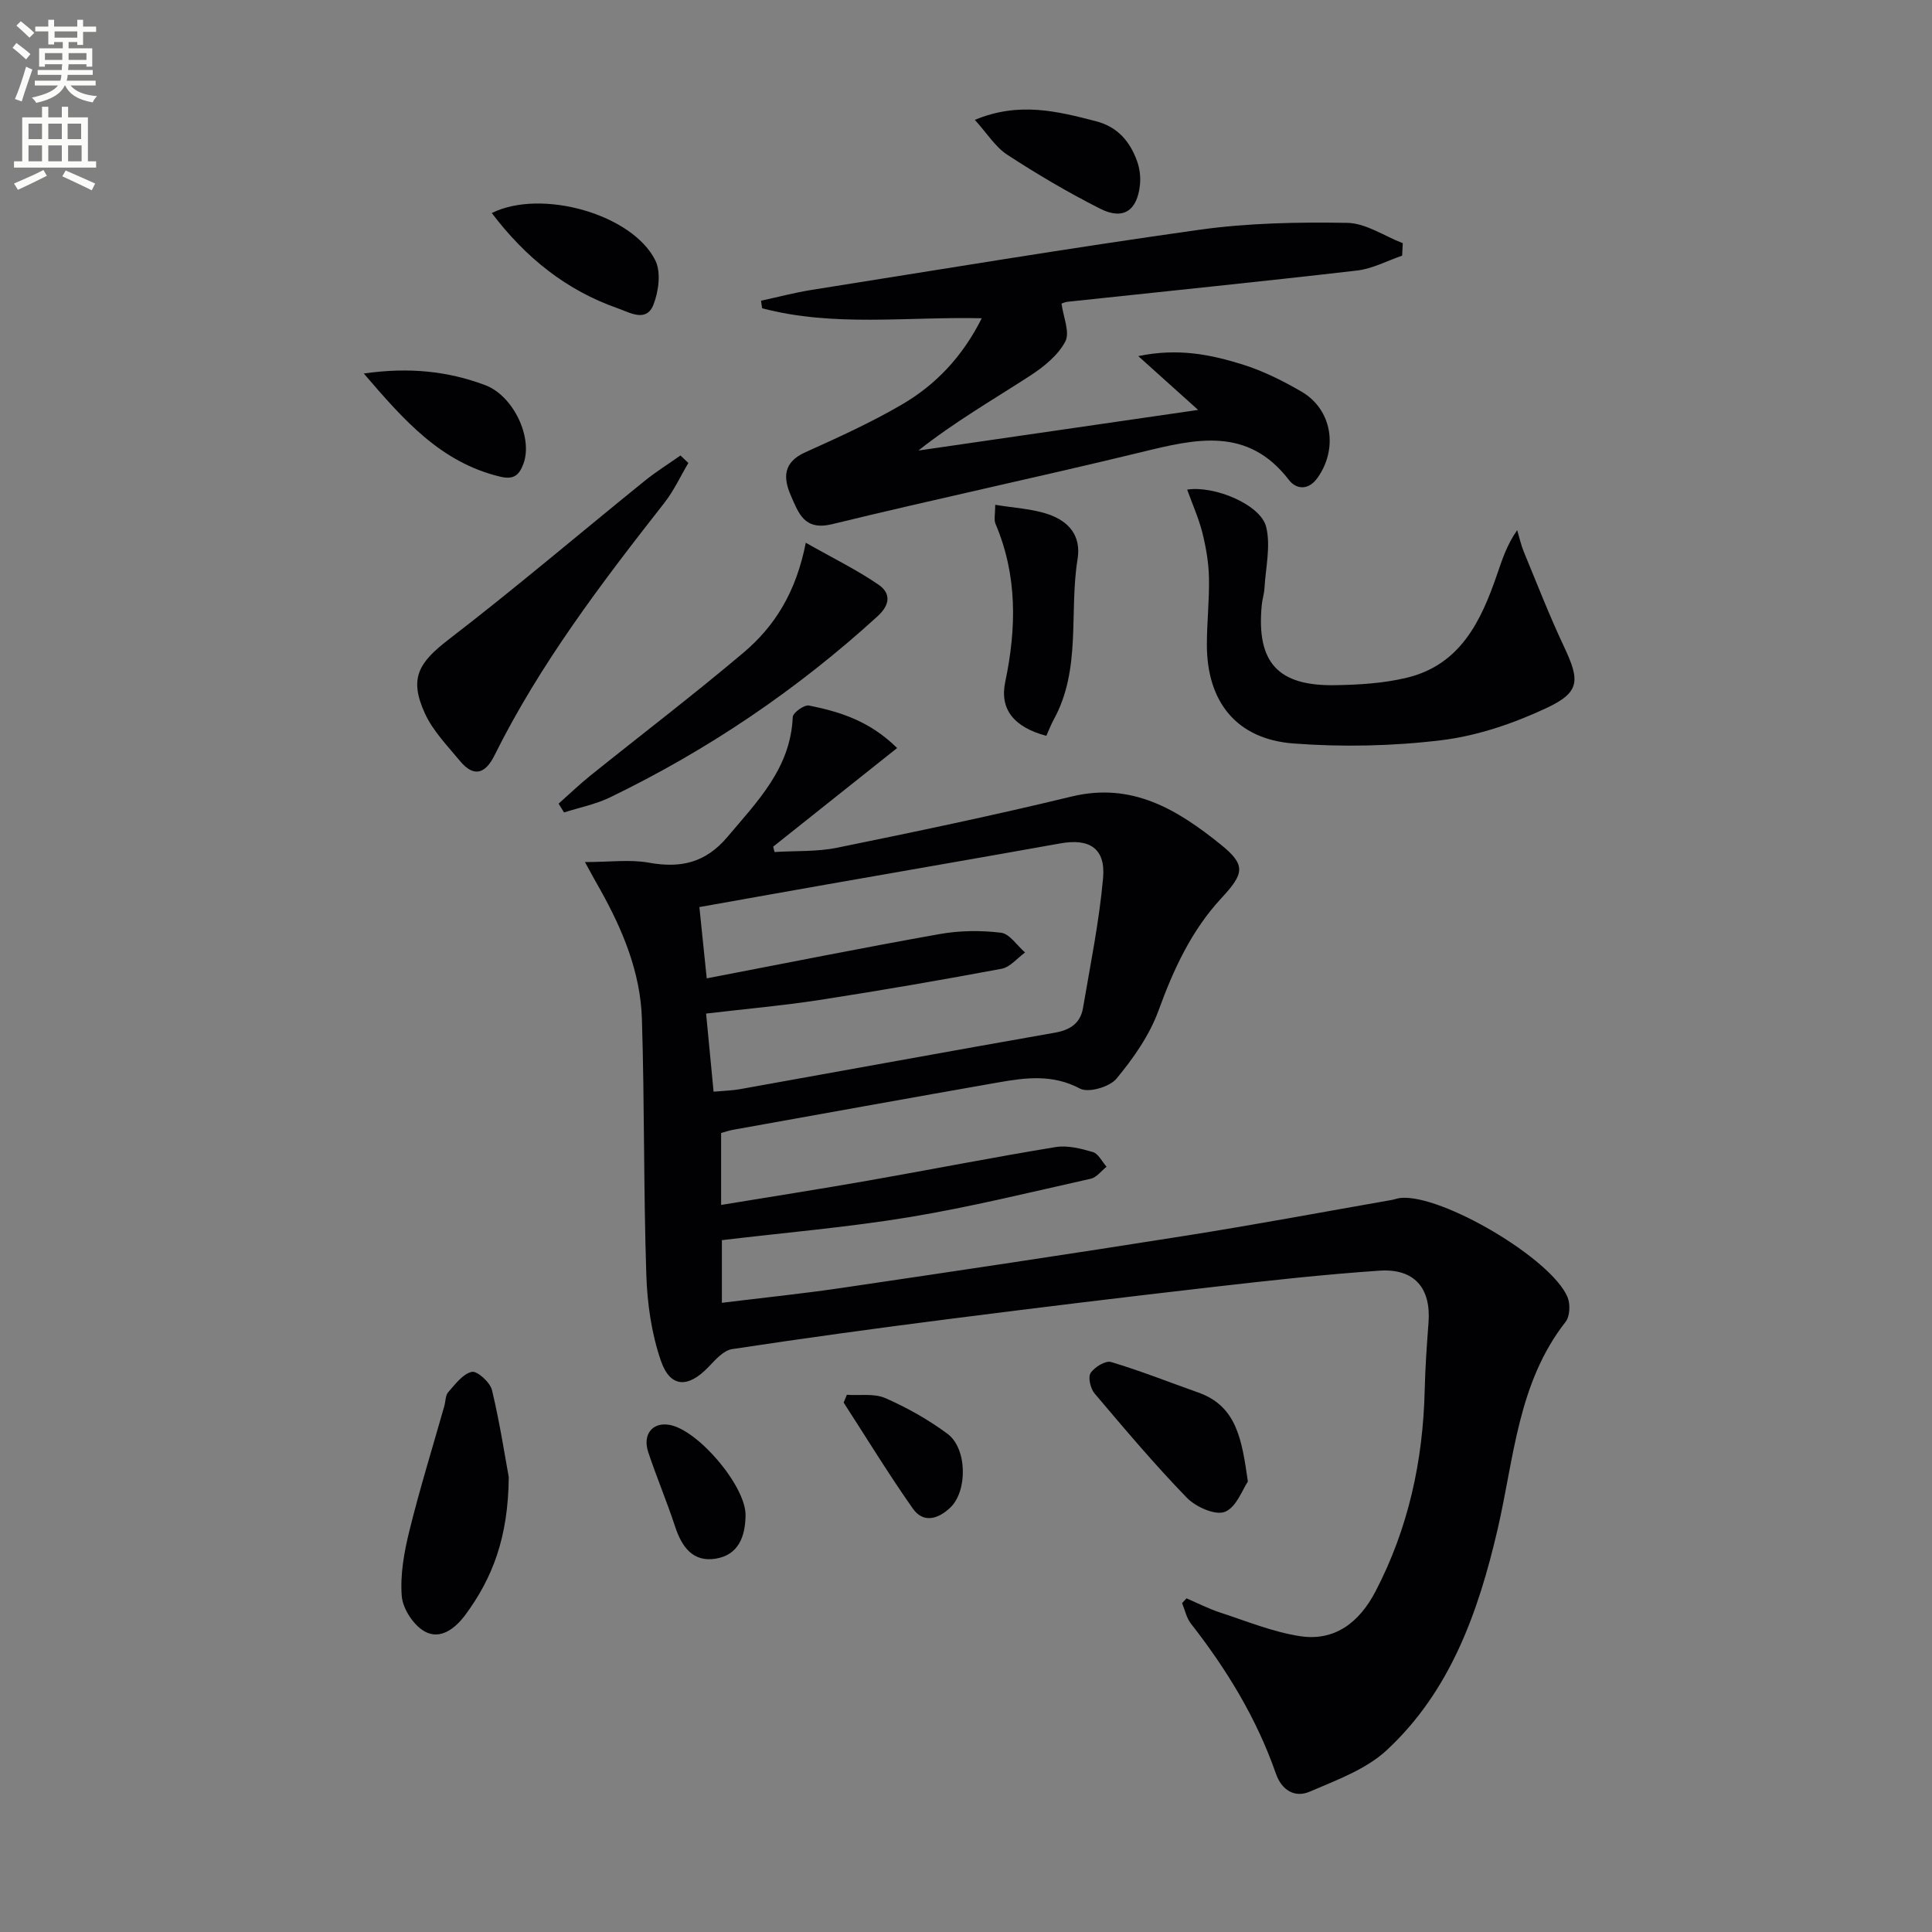
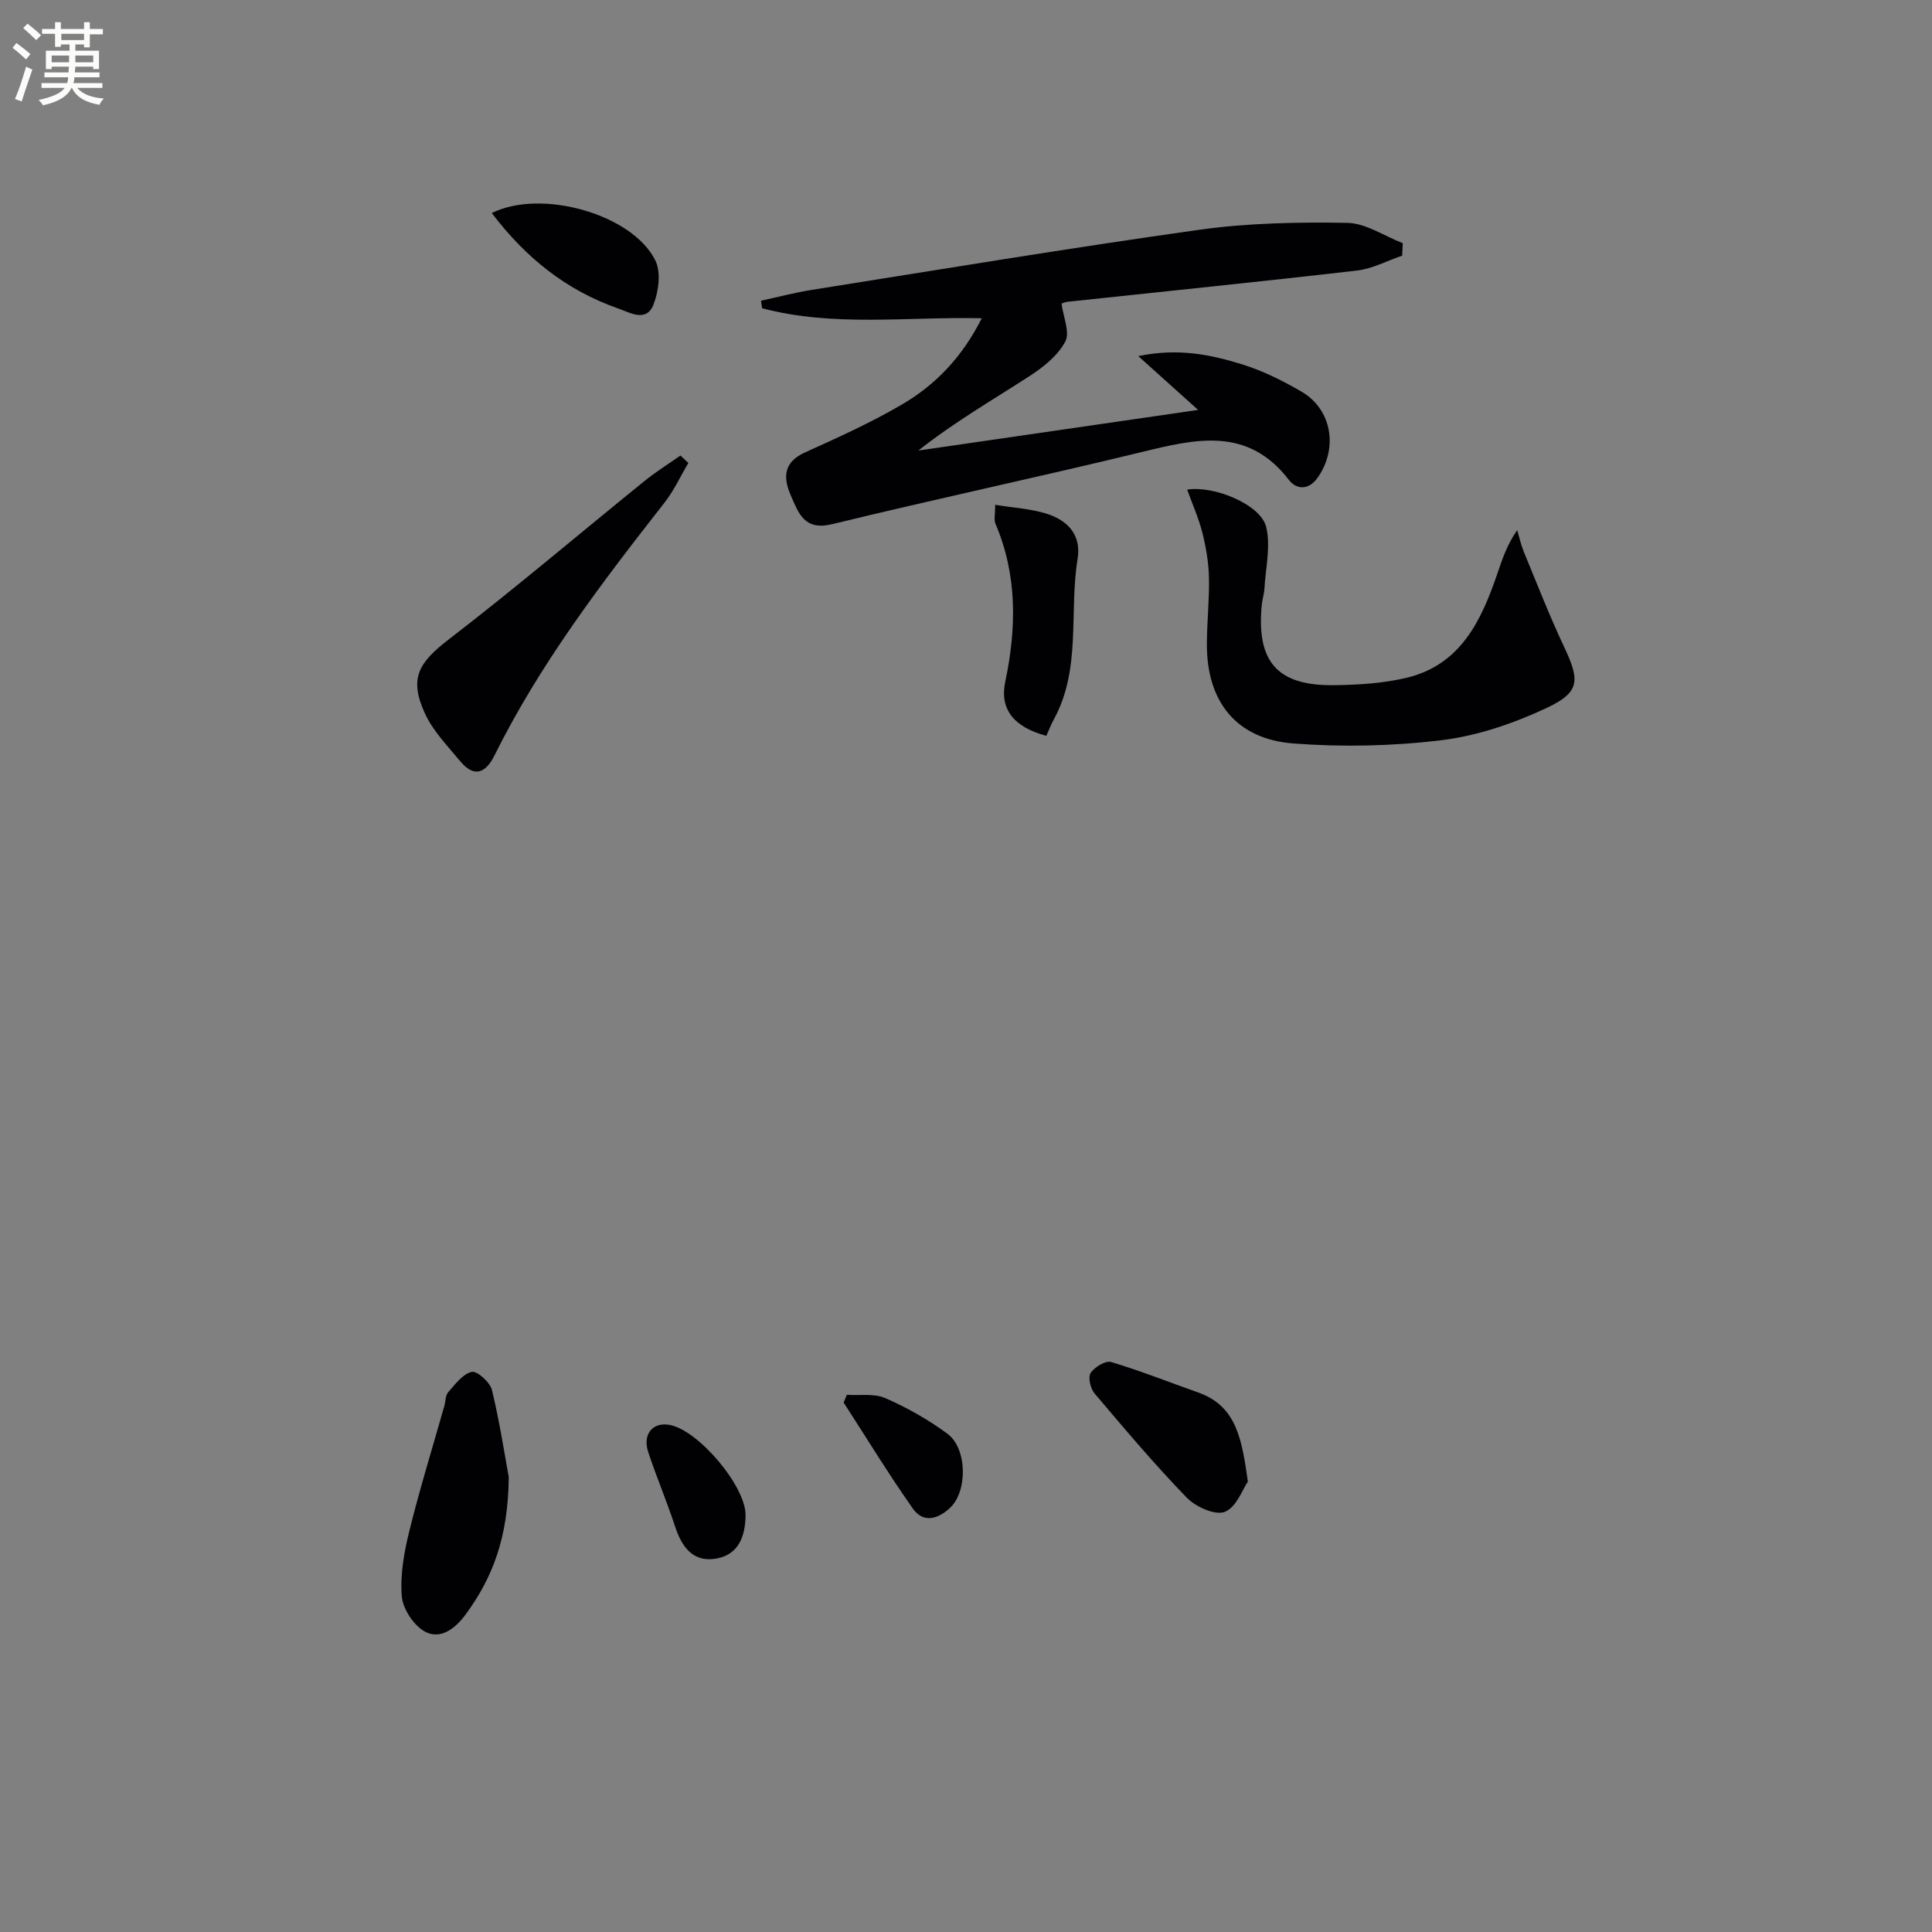
<svg xmlns="http://www.w3.org/2000/svg" enable-background="new 0 0 400 400" viewBox="0 0 400 400">
  <rect x="0" y="0" width="400" height="400" fill="#808080" stroke="none" />
-   <path d="m2.6 9.9.8-1c.9.7 1.9 1.4 2.9 2.3l-.9 1.1c-1.1-1-2-1.8-2.8-2.4zm.5 10.6c.9-2.1 1.6-4.3 2.3-6.7.4.2.8.4 1.3.6-.7 2.1-1.5 4.3-2.2 6.6zm.3-15.2.9-.9c1 .8 2 1.6 2.8 2.4l-1 1c-.9-.9-1.8-1.7-2.7-2.5zm12.6-1.2h1.2v1.4h2.7v1.1h-2.7v2.7h-1.2v-.6h-1.8v1.3h4.9v3.8h-1.2v-.5h-3.7c0 .4-.1.9-.1 1.2h5.1v1h-5.2c0 .5-.1.9-.2 1.2h6v1h-5.2c1.1 1.3 2.9 2 5.5 2.2-.4.4-.7.8-.9 1.3-2.9-.5-4.8-1.6-5.7-3.5h-.1c-.8 1.7-2.7 2.9-5.9 3.6-.2-.4-.6-.8-.9-1.1 2.8-.6 4.6-1.4 5.4-2.5h-4.8v-1h5.3c.1-.3.2-.7.2-1.2h-4.9v-1h5c0-.4 0-.8.1-1.2h-3.6v.5h-1.2v-3.8h4.9v-1.3h-1.8v.5h-1.2v-2.7h-2.7v-1h2.7v-1.4h1.2v1.4h4.8zm-6.7 8.3h3.6c0-.4 0-.9 0-1.4h-3.6zm1.9-4.6h4.8v-1.3h-4.7v1.3zm6.7 3.2h-3.7v1.4h3.7z" fill="#fbfcfa" />
-   <path d="m8.7 22.1h1.3v2.2h2.8v-2.2h1.3v2.2h4.1v9.1h1.7v1.3h-17v-1.3h1.7v-9.1h4.1zm.3 13.1.7 1.2c-1.8.9-3.8 1.9-6 2.9-.2-.4-.5-.8-.8-1.3 2.3-1 4.4-1.9 6.1-2.8zm-3.1-6.4h2.8v-3.2h-2.8zm0 4.6h2.8v-3.3h-2.8zm4.1-4.6h2.8v-3.2h-2.8zm0 4.6h2.8v-3.3h-2.8zm3.6 1.9c2.1.9 4.1 1.8 6.1 2.7l-.7 1.4c-2.2-1.1-4.2-2-6.1-2.9zm3.2-9.7h-2.8v3.2h2.8zm-2.7 7.8h2.8v-3.3h-2.8z" fill="#fbfcfa" />
+   <path d="m2.6 9.9.8-1c.9.7 1.9 1.4 2.9 2.3l-.9 1.1c-1.1-1-2-1.8-2.8-2.4zm.5 10.6c.9-2.1 1.6-4.3 2.3-6.7.4.2.8.4 1.3.6-.7 2.1-1.5 4.3-2.2 6.6m.3-15.2.9-.9c1 .8 2 1.6 2.8 2.4l-1 1c-.9-.9-1.8-1.7-2.7-2.5zm12.6-1.2h1.2v1.4h2.7v1.1h-2.7v2.7h-1.2v-.6h-1.8v1.3h4.9v3.8h-1.2v-.5h-3.7c0 .4-.1.9-.1 1.2h5.1v1h-5.2c0 .5-.1.9-.2 1.2h6v1h-5.2c1.1 1.3 2.9 2 5.5 2.2-.4.4-.7.8-.9 1.3-2.9-.5-4.8-1.6-5.7-3.5h-.1c-.8 1.7-2.7 2.9-5.9 3.6-.2-.4-.6-.8-.9-1.1 2.8-.6 4.6-1.4 5.4-2.5h-4.8v-1h5.3c.1-.3.2-.7.2-1.2h-4.9v-1h5c0-.4 0-.8.1-1.2h-3.6v.5h-1.2v-3.8h4.9v-1.3h-1.8v.5h-1.2v-2.7h-2.7v-1h2.7v-1.4h1.2v1.4h4.8zm-6.7 8.3h3.6c0-.4 0-.9 0-1.4h-3.6zm1.9-4.6h4.8v-1.3h-4.7v1.3zm6.7 3.2h-3.7v1.4h3.7z" fill="#fbfcfa" />
  <g fill="#010104">
-     <path d="m121.11 178.48c5.18 0 9.32-.58 13.24.13 6.59 1.19 11.74.03 16.27-5.35 6.24-7.4 13.08-14.26 13.51-24.82.04-.88 2.38-2.56 3.35-2.37 6.36 1.28 12.54 3.16 18.26 8.8-8.73 6.95-17.2 13.68-25.66 20.42.09.37.18.74.28 1.11 4.33-.27 8.76-.03 12.97-.89 16.23-3.31 32.45-6.7 48.54-10.6 12.55-3.04 21.95 2.76 30.88 9.95 5.29 4.26 4.82 6.02.12 11.1-6.18 6.66-9.9 14.71-13.01 23.26-1.86 5.11-5.2 9.88-8.71 14.11-1.42 1.71-5.79 2.98-7.55 2.05-5.68-3.02-11.24-2.27-16.95-1.27-18.3 3.21-36.58 6.52-54.87 9.8-.79.14-1.55.41-2.48.66v14.9c10.37-1.71 20.45-3.28 30.51-5.05 12.92-2.27 25.79-4.81 38.74-6.93 2.47-.4 5.24.3 7.71 1.03 1.15.34 1.91 1.98 2.84 3.04-1.08.85-2.05 2.21-3.26 2.48-12.46 2.79-24.88 5.85-37.46 7.94-12.75 2.11-25.67 3.2-38.92 4.78v12.97c8.43-1.04 16.77-1.89 25.07-3.12 23.64-3.49 47.28-7.02 70.88-10.76 14.25-2.25 28.44-4.91 42.66-7.4.65-.11 1.29-.37 1.94-.43 8.49-.8 31.23 12.57 34.54 20.56.59 1.43.49 3.94-.4 5.08-9.94 12.69-10.67 28.29-14.11 43.07-3.97 17.03-9.76 33.4-22.93 45.62-4.29 3.98-10.39 6.2-15.94 8.59-3.1 1.34-5.81-.29-7.01-3.73-3.98-11.43-10.19-21.59-17.61-31.08-.91-1.17-1.22-2.8-1.81-4.22.3-.33.61-.66.91-.99 2.31.99 4.56 2.15 6.94 2.93 5.48 1.79 10.92 4.03 16.56 4.9 7.27 1.12 12.34-2.95 15.62-9.24 6.82-13.07 9.86-27.08 10.2-41.75.11-4.65.44-9.29.79-13.93.54-7.14-2.91-11.25-10.19-10.75-11.43.78-22.83 2.04-34.21 3.35-18.31 2.1-36.61 4.32-54.89 6.66-14.99 1.91-29.97 3.96-44.9 6.23-1.78.27-3.47 2.22-4.88 3.69-4.19 4.39-7.9 4.37-9.85-1.25-1.96-5.66-2.84-11.9-3.03-17.92-.58-17.62-.36-35.27-.91-52.9-.3-9.62-3.97-18.42-8.64-26.77-.82-1.41-1.6-2.85-3.15-5.69zm25.21 24.08c16.34-3.14 32.24-6.33 48.21-9.17 4.14-.74 8.54-.79 12.71-.28 1.8.22 3.33 2.66 4.99 4.09-1.61 1.16-3.09 3.04-4.85 3.37-12.55 2.35-25.14 4.52-37.75 6.47-7.67 1.18-15.42 1.86-23.44 2.81.53 5.55 1.03 10.73 1.55 16.17 2.2-.2 3.86-.23 5.47-.52 21.72-3.89 43.43-7.87 65.17-11.69 3.18-.56 5.3-1.95 5.84-5.09 1.52-8.95 3.35-17.89 4.16-26.91.55-6.16-2.8-8.27-8.82-7.2-16.16 2.9-32.35 5.68-48.52 8.53-8.61 1.51-17.22 3.06-26.24 4.66.53 5.21 1.02 9.94 1.52 14.76z" />
    <path d="m290.3 52.93c-3.11 1.06-6.14 2.71-9.33 3.08-19.96 2.31-39.96 4.33-59.95 6.47-.47.05-.92.27-1.24.37.35 2.75 1.79 5.97.77 7.88-1.53 2.88-4.5 5.26-7.34 7.1-7.65 4.96-15.56 9.51-23.07 15.45 19.05-2.77 38.09-5.53 57.92-8.41-4.16-3.74-7.83-7.05-12.39-11.14 8.3-1.73 15.05-.3 21.58 1.73 4.24 1.32 8.33 3.37 12.19 5.61 6.38 3.7 7.65 11.84 3.31 17.9-1.93 2.69-4.45 2.27-5.86.44-8.58-11.2-19.38-8.53-30.62-5.79-21.28 5.17-42.7 9.71-63.97 14.9-5.78 1.41-6.95-2.25-8.55-5.89-1.65-3.76-1.59-6.92 2.94-8.97 6.8-3.07 13.65-6.17 20.08-9.93 6.97-4.08 12.49-9.86 16.49-17.84-15.48-.35-30.69 1.85-45.47-2.07-.08-.52-.15-1.04-.23-1.56 3.5-.76 6.97-1.68 10.49-2.24 26.72-4.24 53.41-8.68 80.2-12.44 10.1-1.42 20.45-1.61 30.67-1.44 3.86.06 7.67 2.73 11.51 4.21-.03.85-.08 1.71-.13 2.58z" />
    <path d="m245.79 101.37c5.52-.89 15.22 3.05 16.36 7.74.97 3.98-.12 8.47-.36 12.74-.07 1.15-.46 2.28-.56 3.44-1.12 11.82 3.29 16.78 15.21 16.57 4.95-.08 10.02-.39 14.81-1.54 11.1-2.67 15.39-11.72 18.71-21.41 1.05-3.06 2.04-6.14 4.16-9.15.45 1.5.78 3.06 1.38 4.51 2.71 6.56 5.28 13.18 8.3 19.59 3.33 7.06 3.37 9.46-3.66 12.75-6.78 3.17-14.23 5.72-21.61 6.63-10.13 1.24-20.54 1.46-30.72.69-11.81-.89-17.95-8.63-17.94-20.48 0-4.64.54-9.28.43-13.91-.07-3.12-.62-6.28-1.38-9.32-.78-3.02-2.07-5.9-3.13-8.85z" />
    <path d="m142.52 95.85c-1.64 2.76-2.99 5.73-4.95 8.23-13.01 16.6-25.77 33.35-35.21 52.35-1.86 3.74-4.24 4.59-7.09 1.16-2.61-3.15-5.61-6.22-7.28-9.85-3.36-7.29-1.32-10.55 4.87-15.32 13.8-10.61 27.07-21.91 40.61-32.86 2.35-1.9 4.93-3.51 7.41-5.25.55.51 1.09 1.03 1.64 1.54z" />
-     <path d="m166.83 112.37c5.87 3.33 10.71 5.68 15.08 8.7 2.43 1.68 2.53 4-.21 6.51-16.67 15.22-35.15 27.72-55.45 37.53-2.96 1.43-6.31 2.08-9.47 3.1-.38-.61-.75-1.22-1.13-1.82 2.17-1.93 4.27-3.95 6.53-5.77 10.59-8.51 21.41-16.76 31.79-25.53 6.4-5.42 10.84-12.42 12.86-22.72z" />
    <path d="m105.33 305.81c-.1 12.55-3.39 20.92-8.94 28.47-2.1 2.85-5.2 5.31-8.46 3.5-2.31-1.28-4.54-4.7-4.75-7.32-.35-4.48.5-9.18 1.6-13.61 2.14-8.66 4.79-17.2 7.22-25.78.27-.96.21-2.18.8-2.84 1.45-1.63 3.02-3.79 4.88-4.2 1.12-.25 3.79 2.17 4.18 3.77 1.65 6.9 2.72 13.94 3.47 18.01z" />
    <path d="m216.63 152.35c-6.77-1.82-9.68-5.54-8.51-11.15 2.34-11.14 2.54-22.07-2.02-32.77-.35-.83-.05-1.94-.05-3.92 3.91.67 7.75.81 11.2 2.04 3.96 1.42 6.64 4.31 5.85 9.2-1.79 11.04.82 22.73-4.92 33.2-.55 1-.96 2.08-1.55 3.4z" />
    <path d="m258.36 306.74c-1.08 1.55-2.36 5.32-4.76 6.27-2 .79-6.04-1.02-7.89-2.93-6.68-6.89-12.88-14.25-19.09-21.58-.85-1.01-1.4-3.33-.82-4.23.79-1.22 3.08-2.62 4.23-2.28 6.11 1.82 12.05 4.19 18.07 6.32 7.97 2.83 9.01 9.73 10.26 18.43z" />
    <path d="m101.82 44.11c10.3-5.12 29.17.27 33.87 9.83 1.2 2.44.67 6.4-.4 9.14-1.48 3.75-4.9 1.62-7.37.76-10.66-3.73-19.09-10.48-26.1-19.73z" />
-     <path d="m201.83 24.82c9.13-3.81 17.08-1.79 25.08.28 4.49 1.16 7.04 4.19 8.51 8.27.54 1.5.76 3.26.6 4.85-.55 5.4-3.45 7.4-8.22 5-6.62-3.34-13.04-7.13-19.25-11.18-2.48-1.61-4.18-4.43-6.72-7.22z" />
-     <path d="m75.32 77.33c9.36-1.34 17.34-.5 25.09 2.39 5.88 2.19 9.99 10.9 7.95 16.33-.92 2.44-2.08 3.29-4.83 2.63-12.27-2.94-19.94-11.71-28.21-21.35z" />
    <path d="m154.36 313.72c-.05 4.37-1.44 8.2-6.15 8.98-4.76.79-7.06-2.44-8.44-6.65-1.7-5.18-3.84-10.22-5.56-15.4-1.22-3.68.89-6.25 4.36-5.65 5.99 1.02 15.86 12.73 15.79 18.72z" />
    <path d="m175.33 288.78c2.68.18 5.66-.33 7.98.69 4.5 1.97 8.89 4.45 12.84 7.37 4.12 3.04 4.2 11.87.59 15.3-2.48 2.35-5.56 3.31-7.75.19-5.02-7.14-9.58-14.61-14.32-21.94.21-.54.43-1.08.66-1.61z" />
  </g>
</svg>